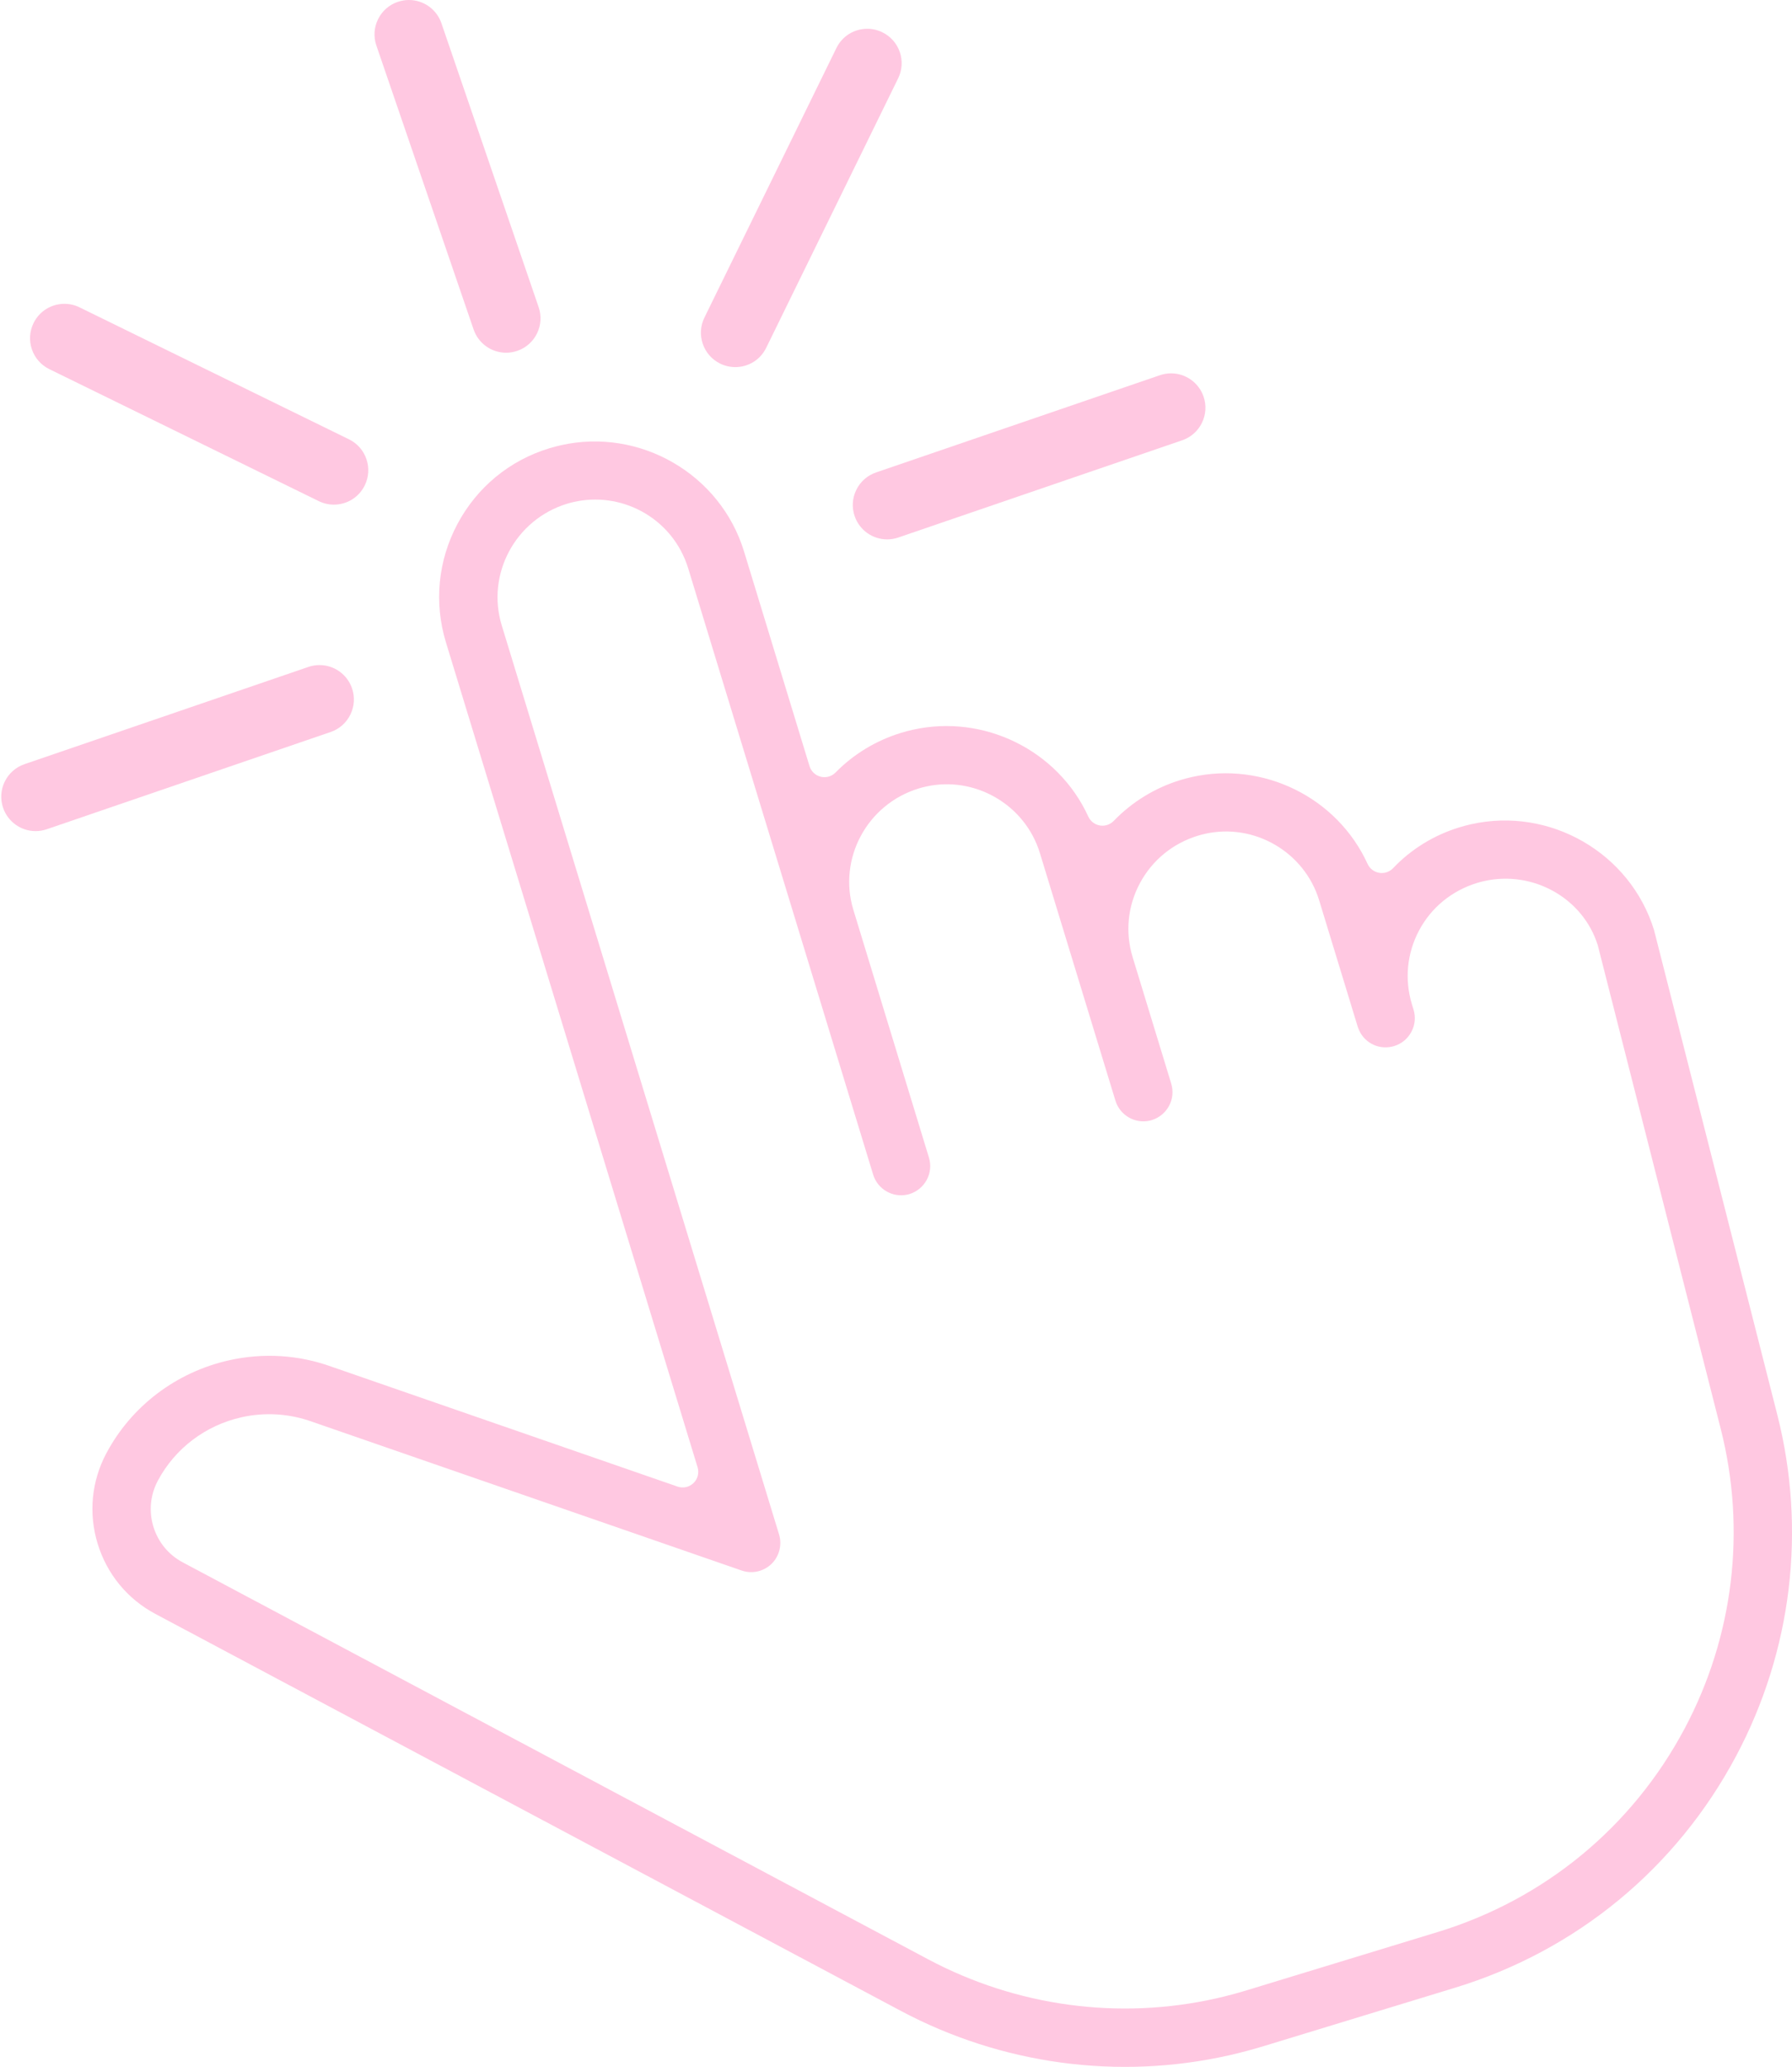
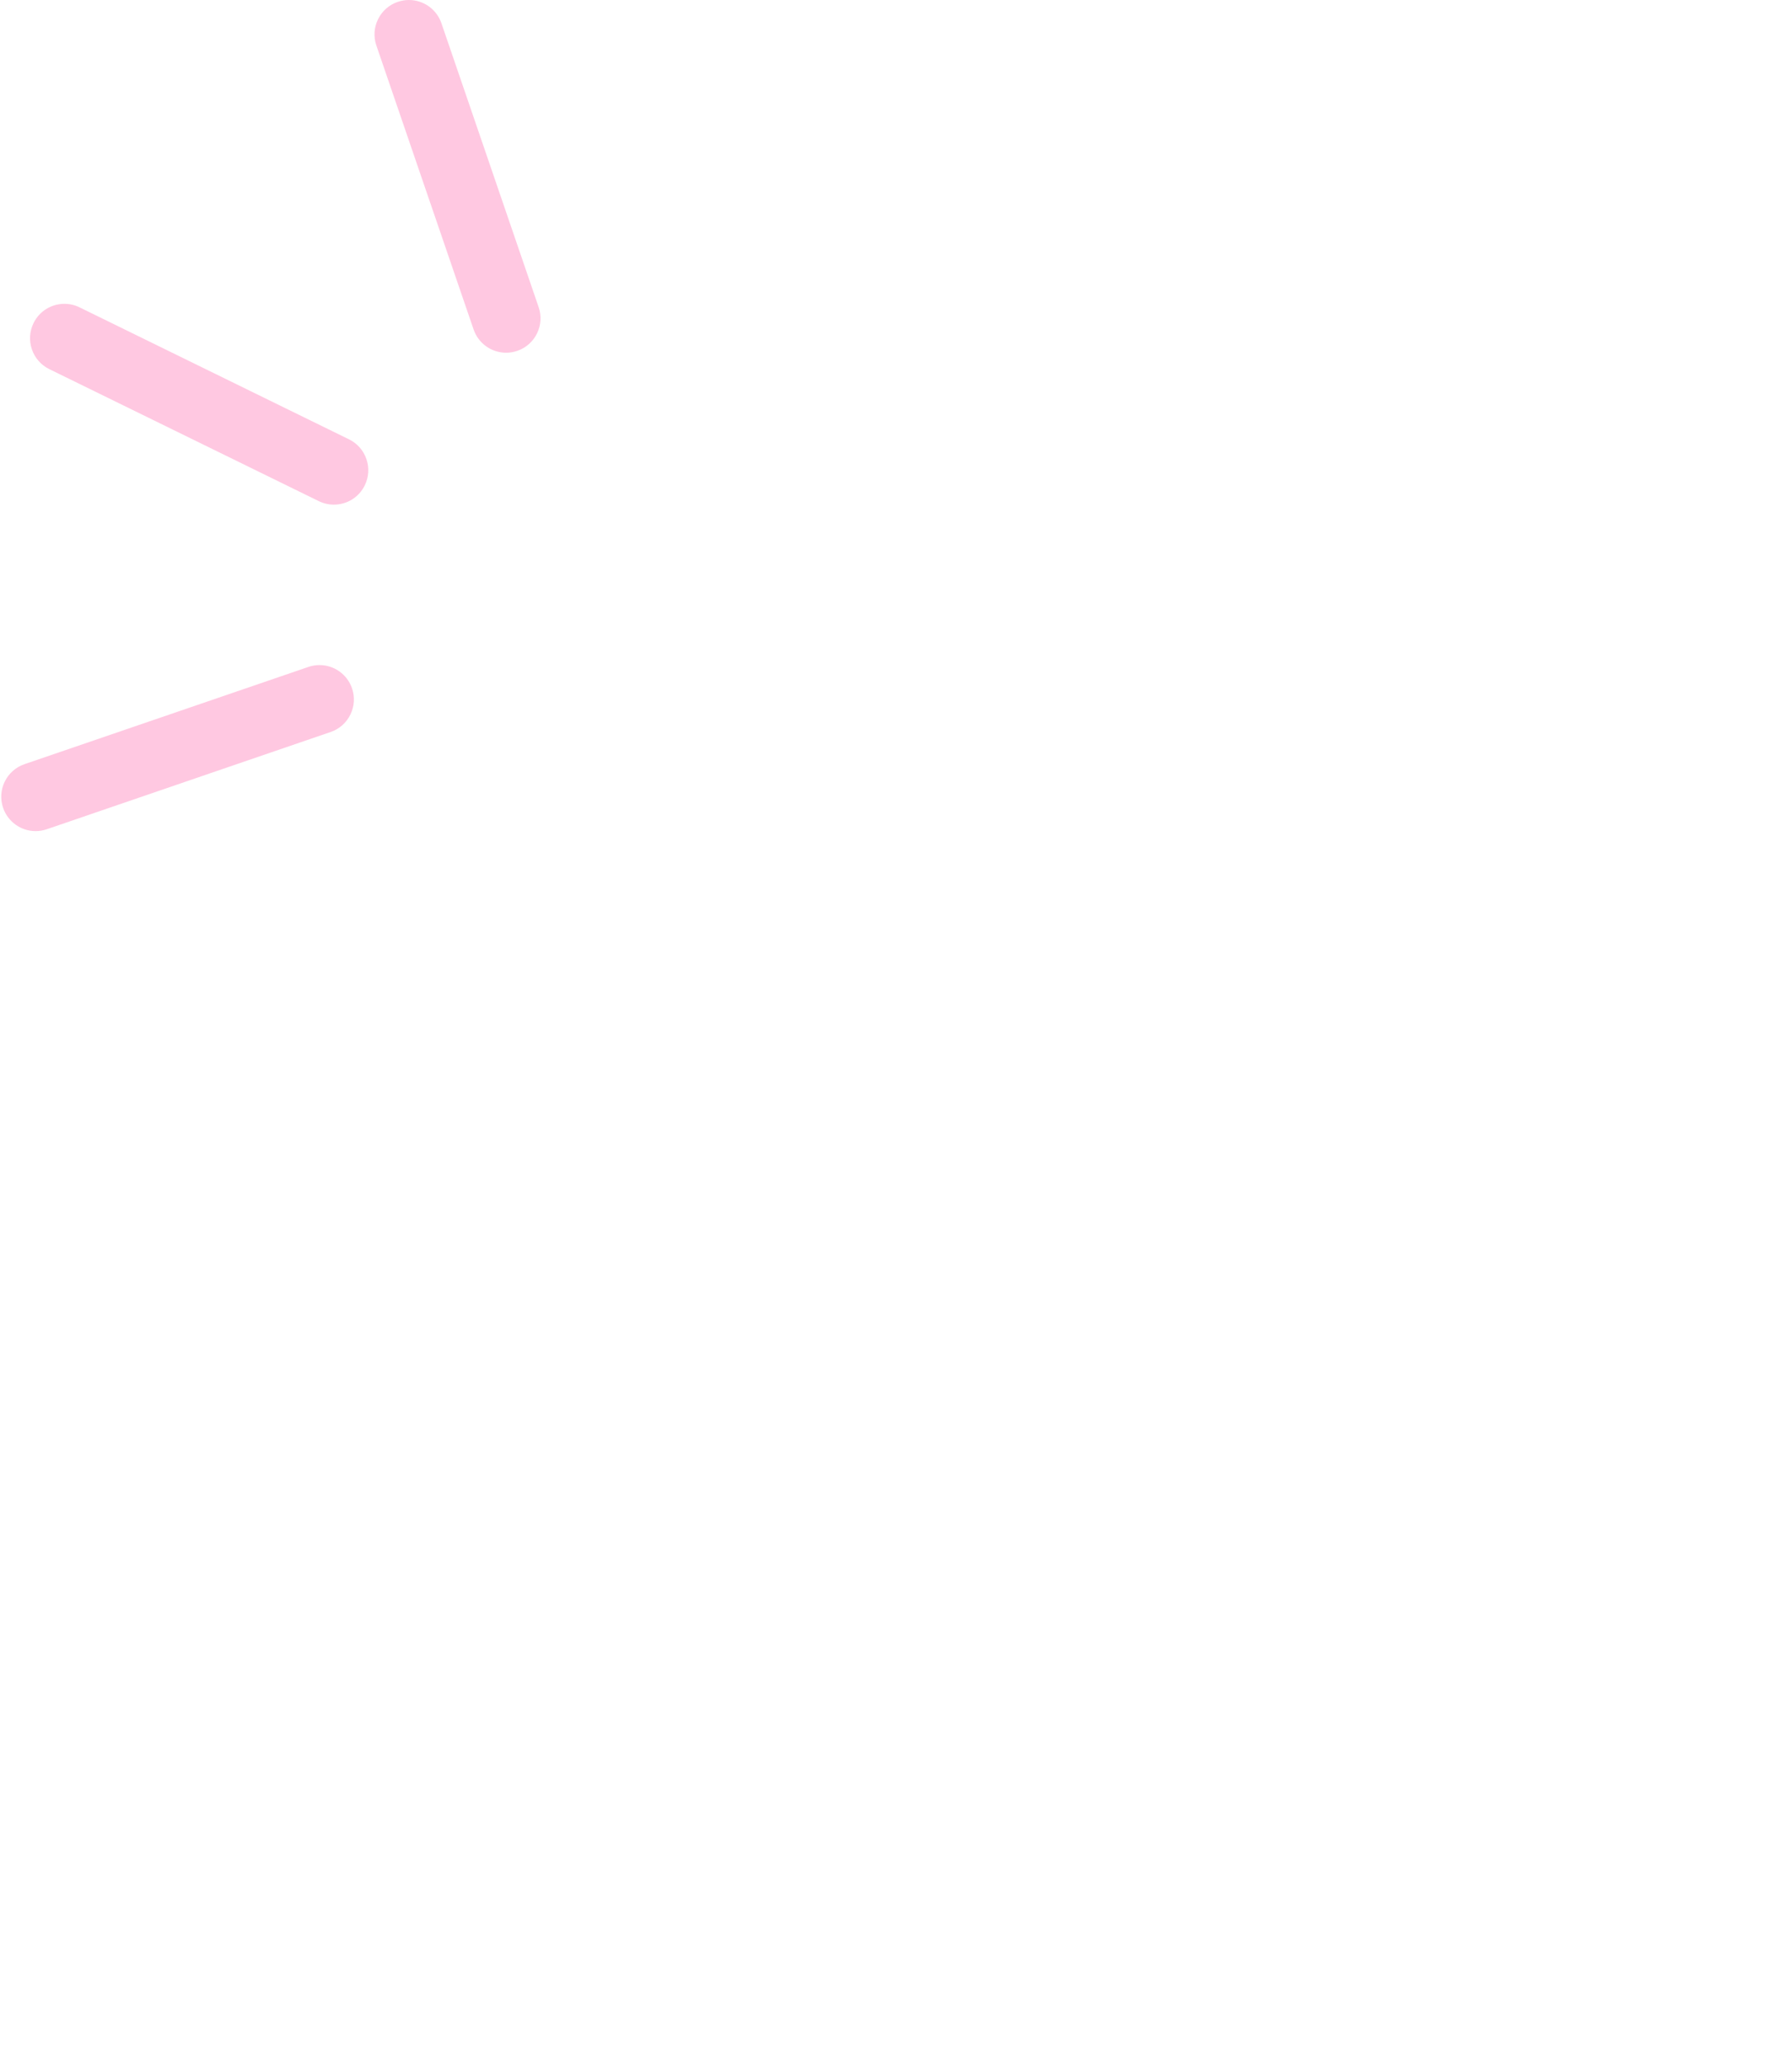
<svg xmlns="http://www.w3.org/2000/svg" fill="#000000" height="500" preserveAspectRatio="xMidYMid meet" version="1" viewBox="-0.3 0.0 433.6 500.0" width="433.6" zoomAndPan="magnify">
  <defs>
    <clipPath id="a">
-       <path d="M 22 106 L 433.301 106 L 433.301 500 L 22 500 Z M 22 106" />
-     </clipPath>
+       </clipPath>
  </defs>
  <g>
    <g clip-path="url(#a)" id="change1_6">
-       <path d="M 407.309 418.18 C 394.613 442.023 373.391 459.496 347.551 467.383 L 301.445 481.449 C 298.973 482.203 296.449 482.871 293.945 483.438 C 270.41 488.727 245.672 485.363 224.281 473.98 L 43.926 377.953 C 40.48 376.121 37.957 373.055 36.816 369.32 C 35.68 365.586 36.062 361.633 37.895 358.191 C 42.039 350.402 49.406 344.816 58.105 342.859 C 63.812 341.578 69.73 341.949 75.223 343.934 L 179.152 379.926 C 180.391 380.355 181.723 380.43 183 380.145 C 184.262 379.859 185.426 379.234 186.359 378.34 C 188.25 376.52 188.977 373.719 188.207 371.203 L 121.102 151.281 C 117.32 138.891 124.398 125.695 136.895 121.863 C 137.445 121.695 138.004 121.551 138.562 121.426 C 144.055 120.191 149.816 120.969 154.789 123.613 C 160.328 126.562 164.391 131.5 166.227 137.512 L 210.973 284.156 C 212.043 287.668 215.684 289.789 219.262 288.984 C 219.434 288.945 219.609 288.902 219.766 288.855 C 221.578 288.289 223.062 287.062 223.949 285.398 C 224.836 283.738 225.02 281.824 224.465 280.012 L 206.191 220.125 C 202.41 207.734 209.496 194.555 221.984 190.742 C 222.547 190.57 223.121 190.418 223.695 190.289 C 235.613 187.609 247.746 194.668 251.316 206.359 L 269.598 266.27 C 270.668 269.781 274.309 271.902 277.887 271.098 C 278.059 271.059 278.234 271.012 278.387 270.965 C 280.199 270.402 281.688 269.176 282.574 267.512 C 283.457 265.852 283.641 263.938 283.09 262.121 L 273.758 231.551 C 271.926 225.539 272.551 219.176 275.527 213.637 C 278.5 208.09 283.48 204.016 289.551 202.164 C 290.113 201.992 290.688 201.84 291.262 201.711 C 303.184 199.031 315.316 206.09 318.883 217.781 L 328.184 248.258 C 328.238 248.383 328.285 248.516 328.324 248.648 C 328.332 248.676 328.34 248.699 328.348 248.727 C 329.551 252.059 333.02 253.977 336.492 253.195 C 336.672 253.156 336.852 253.105 337.039 253.051 C 338.84 252.5 340.316 251.281 341.203 249.613 C 342.094 247.949 342.277 246.039 341.727 244.238 L 341.344 242.98 C 339.508 236.969 340.125 230.605 343.074 225.066 C 346.023 219.523 351.012 215.449 357.129 213.582 C 357.676 213.418 358.234 213.27 358.789 213.145 C 370.691 210.473 382.777 217.301 386.312 228.695 C 386.328 228.758 386.348 228.82 386.363 228.887 L 416.074 345.727 C 422.27 370.191 419.156 395.922 407.309 418.18 Z M 429.742 342.238 L 399.922 225.004 C 394.184 206.348 374.742 195.105 355.625 199.398 C 354.688 199.609 353.746 199.859 352.82 200.141 C 346.676 202.016 341.129 205.434 336.781 210.02 C 336.258 210.57 335.59 210.941 334.867 211.105 C 334.398 211.211 333.906 211.227 333.418 211.145 C 332.18 210.938 331.125 210.129 330.605 208.988 C 323.277 192.918 305.383 184.086 288.055 187.977 C 287.121 188.188 286.176 188.438 285.262 188.719 C 279.145 190.598 273.586 194.012 269.184 198.586 C 268.664 199.125 268.004 199.492 267.289 199.652 C 266.816 199.758 266.324 199.773 265.832 199.691 C 264.602 199.48 263.551 198.676 263.031 197.539 C 255.68 181.492 237.793 172.664 220.508 176.547 C 219.566 176.758 218.617 177.012 217.688 177.297 C 211.695 179.125 206.23 182.438 201.883 186.871 C 201.363 187.402 200.715 187.758 200.012 187.914 C 199.453 188.039 198.863 188.039 198.289 187.898 C 196.996 187.582 195.961 186.609 195.574 185.332 L 179.727 133.395 C 174.016 114.688 154.547 103.406 135.402 107.707 C 134.465 107.918 133.523 108.168 132.598 108.449 C 123.004 111.371 115.121 117.867 110.391 126.746 C 105.664 135.629 104.676 145.805 107.602 155.398 L 168.492 354.953 C 168.906 356.312 168.523 357.789 167.5 358.773 C 166.992 359.262 166.371 359.59 165.711 359.738 C 165.035 359.891 164.32 359.855 163.645 359.621 C 163.645 359.621 79.918 330.617 79.902 330.609 C 71.973 327.742 63.398 327.211 55.098 329.074 C 42.324 331.945 31.512 340.141 25.434 351.559 C 21.836 358.316 21.086 366.09 23.328 373.438 C 25.574 380.789 30.531 386.816 37.289 390.418 L 217.648 486.441 C 242.012 499.414 270.195 503.238 297.004 497.219 C 299.863 496.574 302.742 495.812 305.562 494.949 L 351.672 480.883 C 381.109 471.914 405.293 452.004 419.77 424.812 C 433.277 399.441 436.82 370.113 429.742 342.238" fill="#ffc8e1" />
-     </g>
+       </g>
    <g id="change1_1">
-       <path d="M 177.609 88.809 C 176.34 88.809 175.109 88.523 173.957 87.961 C 171.961 86.98 170.465 85.285 169.746 83.184 C 169.027 81.078 169.168 78.824 170.145 76.828 L 202.078 11.629 C 203.484 8.754 206.352 6.965 209.559 6.965 C 210.828 6.965 212.055 7.254 213.207 7.816 C 215.203 8.797 216.699 10.492 217.422 12.594 C 218.141 14.695 217.996 16.953 217.02 18.949 L 185.09 84.145 C 183.68 87.023 180.812 88.809 177.609 88.809" fill="#ffc8e1" />
-     </g>
+       </g>
    <g id="change1_2">
      <path d="M 122.16 85.328 C 118.605 85.328 115.445 83.066 114.293 79.699 L 90.77 11.02 C 90.047 8.914 90.191 6.66 91.168 4.664 C 92.145 2.668 93.84 1.172 95.945 0.453 C 96.82 0.152 97.727 0 98.641 0 C 102.195 0 105.359 2.262 106.512 5.629 L 130.035 74.309 C 130.754 76.41 130.613 78.668 129.637 80.664 C 128.656 82.66 126.961 84.156 124.859 84.875 C 123.984 85.176 123.074 85.328 122.16 85.328" fill="#ffc8e1" />
    </g>
    <g id="change1_3">
      <path d="M 8.324 201.055 C 4.77 201.055 1.605 198.793 0.453 195.43 C -0.266 193.324 -0.125 191.066 0.852 189.07 C 1.828 187.078 3.527 185.582 5.629 184.859 L 74.309 161.34 C 75.188 161.035 76.094 160.887 77.008 160.887 C 80.562 160.887 83.723 163.145 84.875 166.512 C 85.598 168.613 85.457 170.871 84.477 172.867 C 83.5 174.863 81.805 176.359 79.703 177.078 L 11.02 200.602 C 10.145 200.902 9.238 201.055 8.324 201.055" fill="#ffc8e1" />
    </g>
    <g id="change1_4">
-       <path d="M 214.367 130.484 C 210.809 130.484 207.648 128.223 206.496 124.859 C 205.773 122.754 205.918 120.5 206.895 118.504 C 207.871 116.508 209.566 115.012 211.672 114.289 L 280.352 90.77 C 281.227 90.469 282.137 90.316 283.051 90.316 C 286.605 90.316 289.766 92.578 290.918 95.941 C 291.641 98.047 291.496 100.301 290.52 102.297 C 289.543 104.293 287.848 105.789 285.742 106.512 L 217.062 130.031 C 216.188 130.332 215.277 130.484 214.367 130.484" fill="#ffc8e1" />
-     </g>
+       </g>
    <g id="change1_5">
      <path d="M 80.48 122.078 C 79.211 122.078 77.98 121.789 76.828 121.227 L 11.629 89.297 C 9.637 88.316 8.141 86.621 7.418 84.52 C 6.699 82.414 6.84 80.16 7.816 78.164 C 9.227 75.285 12.094 73.5 15.301 73.5 C 16.57 73.5 17.797 73.785 18.949 74.352 L 84.148 106.281 C 86.145 107.258 87.641 108.957 88.359 111.059 C 89.078 113.16 88.938 115.418 87.961 117.414 C 86.551 120.289 83.684 122.078 80.48 122.078" fill="#ffc8e1" />
    </g>
  </g>
</svg>